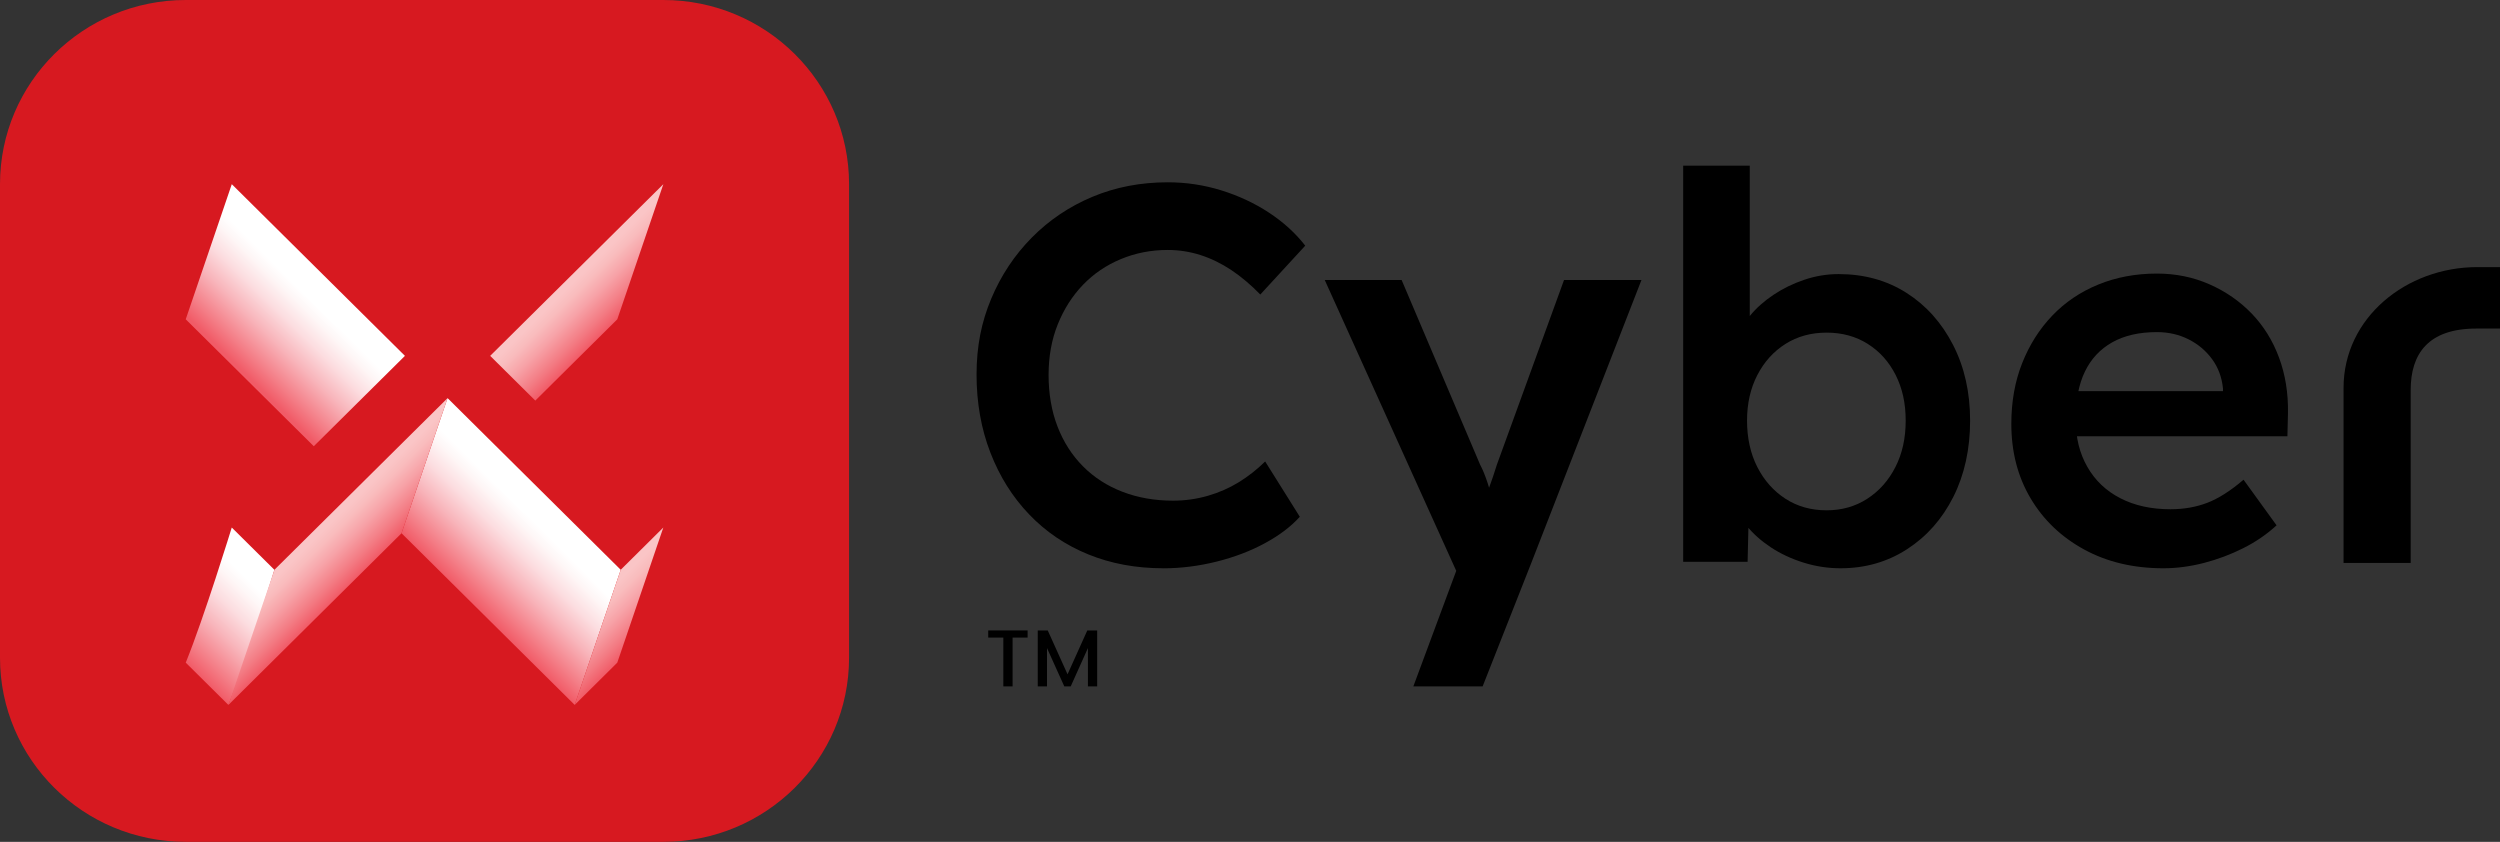
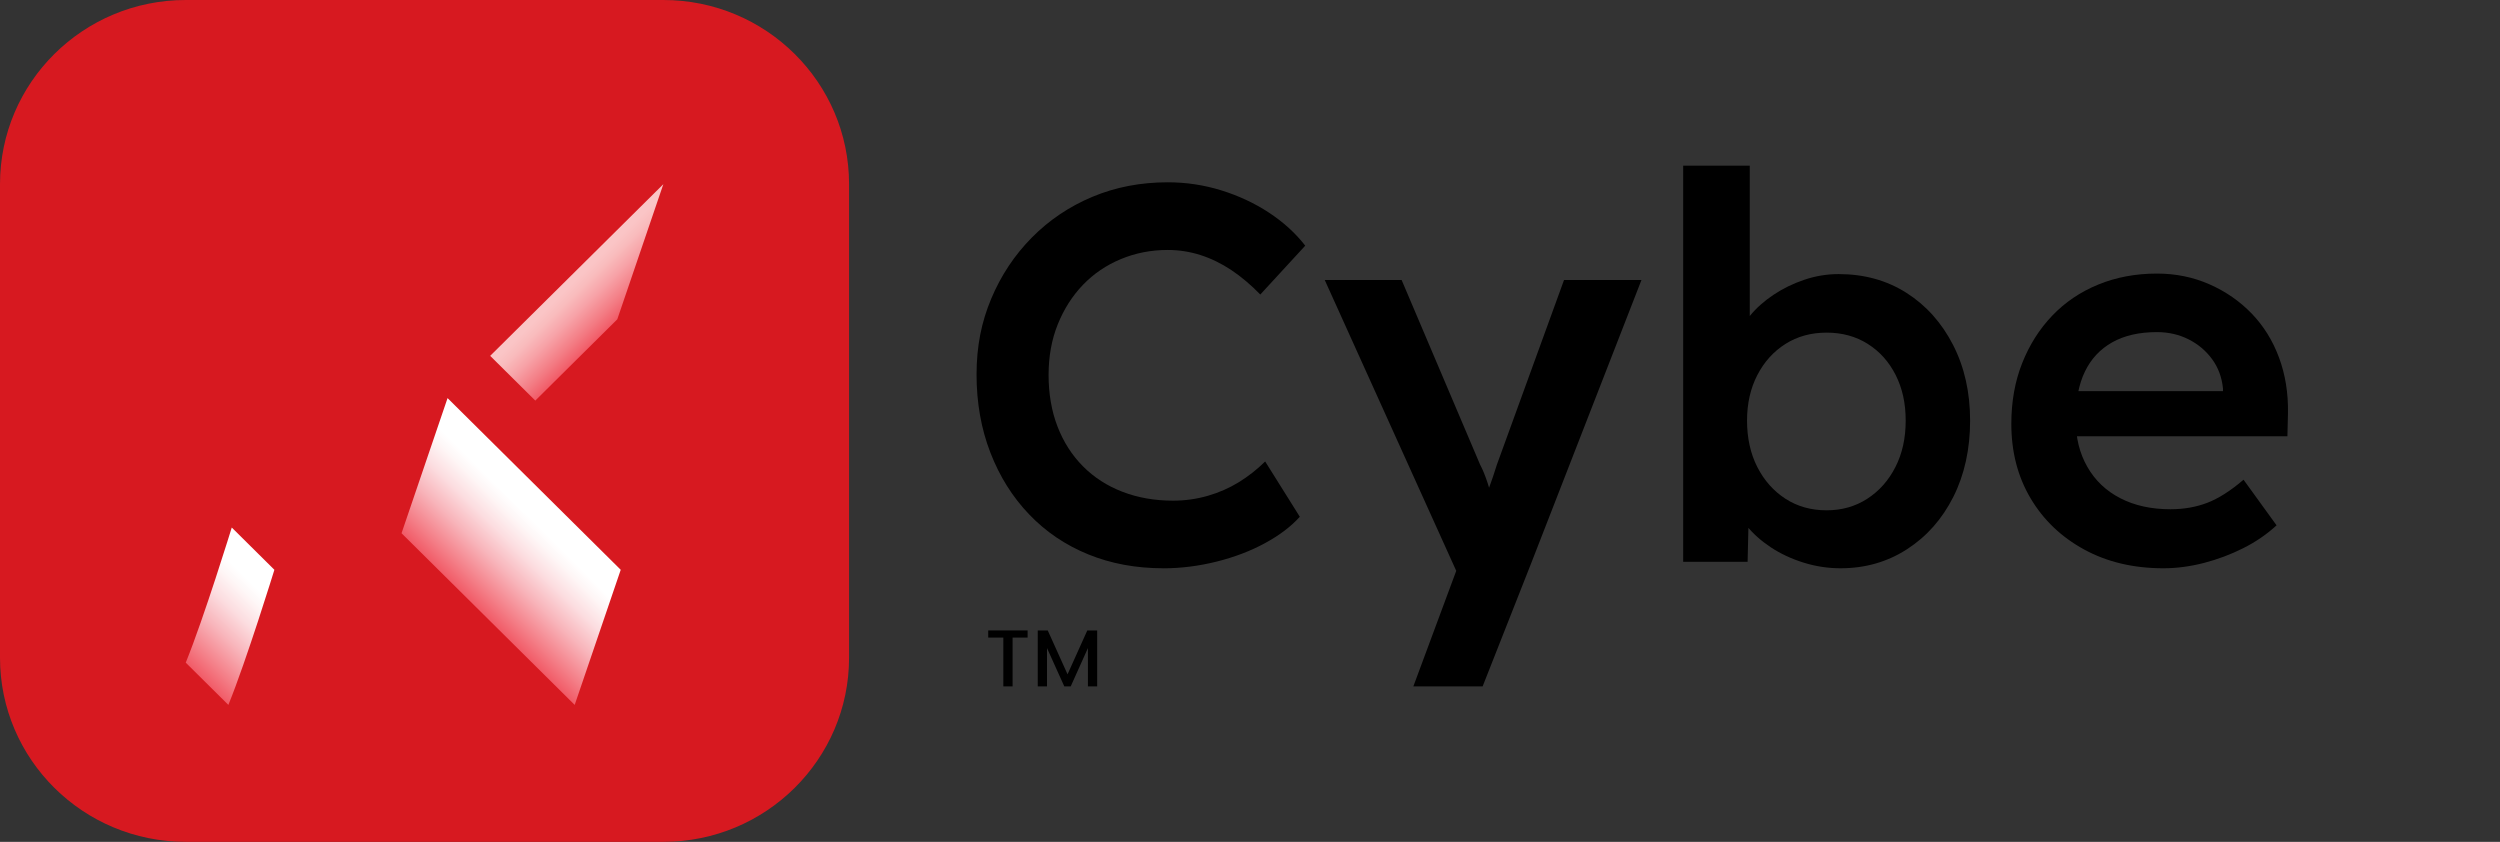
<svg xmlns="http://www.w3.org/2000/svg" width="196" height="66" viewBox="0 0 196 66" fill="none">
  <rect x="0" y="0" width="196" height="66" fill="#333333" stroke="none" />
  <path d="M52.002 0H14.565C6.521 0 0 6.465 0 14.441V51.559C0 59.535 6.521 66 14.565 66H52.002C60.046 66 66.567 59.535 66.567 51.559V14.441C66.567 6.465 60.046 0 52.002 0Z" fill="#D71920" />
  <path d="M35.088 31.213L31.48 41.806C34.441 44.741 45.055 55.265 45.055 55.265L48.665 44.672L35.09 31.213H35.088Z" fill="url(#paint0_linear_2637_17033)" />
-   <path d="M48.664 44.672L45.055 55.265L48.396 51.951L52.004 41.358L48.663 44.672H48.664Z" fill="url(#paint1_linear_2637_17033)" />
  <path d="M21.512 44.672C21.512 44.672 19.325 51.777 17.904 55.265L14.562 51.952C15.984 48.463 18.17 41.358 18.17 41.358L21.512 44.672Z" fill="url(#paint2_linear_2637_17033)" />
-   <path d="M35.089 31.213L21.514 44.672L17.906 55.267L31.481 41.806L35.089 31.213Z" fill="url(#paint3_linear_2637_17033)" />
-   <path d="M18.172 14.44L14.562 25.033L24.601 34.985L31.747 27.899L18.172 14.44Z" fill="url(#paint4_linear_2637_17033)" />
  <path d="M52.006 14.44L48.396 25.033L41.968 31.407L38.43 27.899L52.006 14.44Z" fill="url(#paint5_linear_2637_17033)" />
  <path d="M77.477 49.987V49.426H80.565V49.987H79.387V53.813H78.662V49.987H77.477Z" fill="black" />
  <path d="M86.019 49.426V53.813H85.293V50.809L83.944 53.813H83.441L82.085 50.809V53.813H81.359V49.426H82.143L83.696 52.866L85.244 49.426H86.021H86.019Z" fill="black" />
  <path d="M91.209 44.553C89.059 44.553 87.092 44.188 85.308 43.459C83.524 42.73 81.981 41.685 80.681 40.324C79.378 38.963 78.368 37.351 77.646 35.485C76.924 33.618 76.562 31.577 76.562 29.361C76.562 27.145 76.945 25.251 77.709 23.426C78.473 21.603 79.535 20.003 80.893 18.628C82.251 17.254 83.835 16.188 85.647 15.429C87.458 14.671 89.425 14.292 91.548 14.292C92.991 14.292 94.392 14.502 95.75 14.924C97.108 15.345 98.353 15.927 99.487 16.671C100.618 17.415 101.567 18.278 102.331 19.26L98.808 23.09C98.07 22.332 97.315 21.694 96.536 21.174C95.757 20.656 94.95 20.263 94.116 19.996C93.281 19.73 92.425 19.597 91.548 19.597C90.245 19.597 89.022 19.836 87.876 20.313C86.729 20.79 85.739 21.463 84.903 22.332C84.068 23.202 83.411 24.233 82.93 25.426C82.449 26.619 82.209 27.944 82.209 29.403C82.209 30.861 82.442 32.237 82.91 33.444C83.377 34.651 84.041 35.689 84.905 36.559C85.769 37.428 86.8 38.095 88.004 38.557C89.207 39.02 90.53 39.252 91.973 39.252C92.906 39.252 93.812 39.124 94.689 38.872C95.566 38.62 96.379 38.261 97.13 37.8C97.879 37.336 98.566 36.796 99.189 36.179L101.905 40.514C101.226 41.271 100.32 41.959 99.189 42.576C98.057 43.193 96.791 43.678 95.389 44.028C93.988 44.378 92.594 44.555 91.207 44.555L91.209 44.553Z" fill="black" />
  <path d="M110.806 53.813L114.853 42.911L114.896 46.363L103.859 21.951H109.887L116.041 36.43C116.239 36.795 116.437 37.28 116.635 37.882C116.833 38.486 117.001 39.081 117.144 39.67L116.083 40.007C116.281 39.474 116.492 38.907 116.72 38.303C116.946 37.699 117.158 37.075 117.356 36.43L122.62 21.951H128.691L120.055 44.132L116.238 53.813H110.804H110.806Z" fill="black" />
  <path d="M144.312 44.553C143.321 44.553 142.352 44.407 141.405 44.111C140.457 43.816 139.601 43.417 138.837 42.912C138.073 42.407 137.436 41.839 136.927 41.207C136.418 40.575 136.078 39.938 135.908 39.292L137.138 38.744L137.012 44.047H131.961V12.987H137.181V27.087L136.248 26.666C136.389 25.993 136.707 25.354 137.203 24.75C137.697 24.146 138.313 23.6 139.049 23.108C139.784 22.618 140.591 22.224 141.468 21.93C142.345 21.635 143.237 21.488 144.143 21.488C146.151 21.488 147.927 21.98 149.47 22.962C151.012 23.945 152.229 25.305 153.121 27.044C154.013 28.784 154.457 30.761 154.457 32.979C154.457 35.196 154.018 37.216 153.141 38.955C152.264 40.696 151.054 42.064 149.511 43.059C147.969 44.055 146.236 44.552 144.311 44.552L144.312 44.553ZM143.209 40.008C144.399 40.008 145.459 39.706 146.393 39.103C147.326 38.5 148.062 37.673 148.599 36.62C149.137 35.568 149.406 34.355 149.406 32.98C149.406 31.606 149.144 30.441 148.621 29.403C148.097 28.365 147.368 27.552 146.434 26.963C145.501 26.374 144.424 26.078 143.207 26.078C141.991 26.078 140.916 26.374 139.982 26.963C139.049 27.552 138.313 28.365 137.776 29.403C137.238 30.441 136.968 31.634 136.968 32.98C136.968 34.327 137.236 35.569 137.776 36.62C138.313 37.673 139.049 38.5 139.982 39.103C140.916 39.707 141.991 40.008 143.207 40.008H143.209Z" fill="black" />
  <path d="M169.615 44.553C167.265 44.553 165.193 44.063 163.396 43.08C161.598 42.098 160.197 40.758 159.194 39.06C158.188 37.363 157.688 35.421 157.688 33.231C157.688 31.492 157.97 29.906 158.536 28.476C159.102 27.045 159.888 25.803 160.891 24.752C161.896 23.699 163.098 22.886 164.499 22.311C165.9 21.737 167.435 21.448 169.105 21.448C170.577 21.448 171.949 21.729 173.223 22.29C174.496 22.851 175.599 23.616 176.533 24.583C177.466 25.552 178.182 26.702 178.676 28.035C179.17 29.368 179.405 30.82 179.377 32.391L179.333 34.201H161.207L160.23 30.665H174.96L174.281 31.381V30.456C174.196 29.586 173.913 28.822 173.432 28.162C172.951 27.504 172.336 26.984 171.585 26.605C170.836 26.227 170.007 26.037 169.102 26.037C167.716 26.037 166.548 26.304 165.601 26.837C164.652 27.37 163.938 28.136 163.457 29.131C162.976 30.127 162.735 31.368 162.735 32.855C162.735 34.342 163.039 35.534 163.647 36.6C164.254 37.668 165.118 38.488 166.236 39.062C167.353 39.638 168.663 39.925 170.162 39.925C171.209 39.925 172.171 39.757 173.05 39.42C173.927 39.084 174.875 38.481 175.894 37.61L178.483 41.187C177.719 41.889 176.849 42.486 175.872 42.976C174.895 43.468 173.87 43.854 172.793 44.133C171.717 44.411 170.656 44.553 169.61 44.553H169.615Z" fill="black" />
-   <path d="M196.003 20.941H194.215C188.66 20.941 183.734 24.908 183.734 30.414V44.132H188.998V30.579C188.998 27.759 190.349 25.759 194.149 25.759H196.003V20.941Z" fill="black" />
  <defs>
    <linearGradient id="paint0_linear_2637_17033" x1="36.525" y1="46.757" x2="43.477" y2="39.743" gradientUnits="userSpaceOnUse">
      <stop stop-color="#F15B67" />
      <stop offset="0.14" stop-color="#F47F88" />
      <stop offset="0.36" stop-color="#F8B5BB" />
      <stop offset="0.55" stop-color="#FCDDE0" />
      <stop offset="0.71" stop-color="#FEF6F6" />
      <stop offset="0.8" stop-color="white" />
    </linearGradient>
    <linearGradient id="paint1_linear_2637_17033" x1="46.762" y1="46.559" x2="50.27" y2="50.096" gradientUnits="userSpaceOnUse">
      <stop offset="0.1" stop-color="#FAC5C6" />
      <stop offset="0.25" stop-color="#F9BCBD" />
      <stop offset="0.48" stop-color="#F7A3A8" />
      <stop offset="0.78" stop-color="#F37C84" />
      <stop offset="1" stop-color="#F15B67" />
    </linearGradient>
    <linearGradient id="paint2_linear_2637_17033" x1="14.464" y1="51.856" x2="21.549" y2="44.709" gradientUnits="userSpaceOnUse">
      <stop stop-color="#F15B67" />
      <stop offset="0.14" stop-color="#F47F88" />
      <stop offset="0.36" stop-color="#F8B5BB" />
      <stop offset="0.55" stop-color="#FCDDE0" />
      <stop offset="0.71" stop-color="#FEF6F6" />
      <stop offset="0.8" stop-color="white" />
    </linearGradient>
    <linearGradient id="paint3_linear_2637_17033" x1="24.728" y1="41.486" x2="28.235" y2="45.024" gradientUnits="userSpaceOnUse">
      <stop offset="0.1" stop-color="#FAC5C6" />
      <stop offset="0.25" stop-color="#F9BCBD" />
      <stop offset="0.48" stop-color="#F7A3A8" />
      <stop offset="0.78" stop-color="#F37C84" />
      <stop offset="1" stop-color="#F15B67" />
    </linearGradient>
    <linearGradient id="paint4_linear_2637_17033" x1="17.986" y1="28.084" x2="24.785" y2="21.227" gradientUnits="userSpaceOnUse">
      <stop stop-color="#F15B67" />
      <stop offset="0.14" stop-color="#F47F88" />
      <stop offset="0.36" stop-color="#F8B5BB" />
      <stop offset="0.55" stop-color="#FCDDE0" />
      <stop offset="0.71" stop-color="#FEF6F6" />
      <stop offset="0.8" stop-color="white" />
    </linearGradient>
    <linearGradient id="paint5_linear_2637_17033" x1="45.218" y1="21.169" x2="48.726" y2="24.707" gradientUnits="userSpaceOnUse">
      <stop offset="0.1" stop-color="#FAC5C6" />
      <stop offset="0.25" stop-color="#F9BCBD" />
      <stop offset="0.48" stop-color="#F7A3A8" />
      <stop offset="0.78" stop-color="#F37C84" />
      <stop offset="1" stop-color="#F15B67" />
    </linearGradient>
  </defs>
</svg>